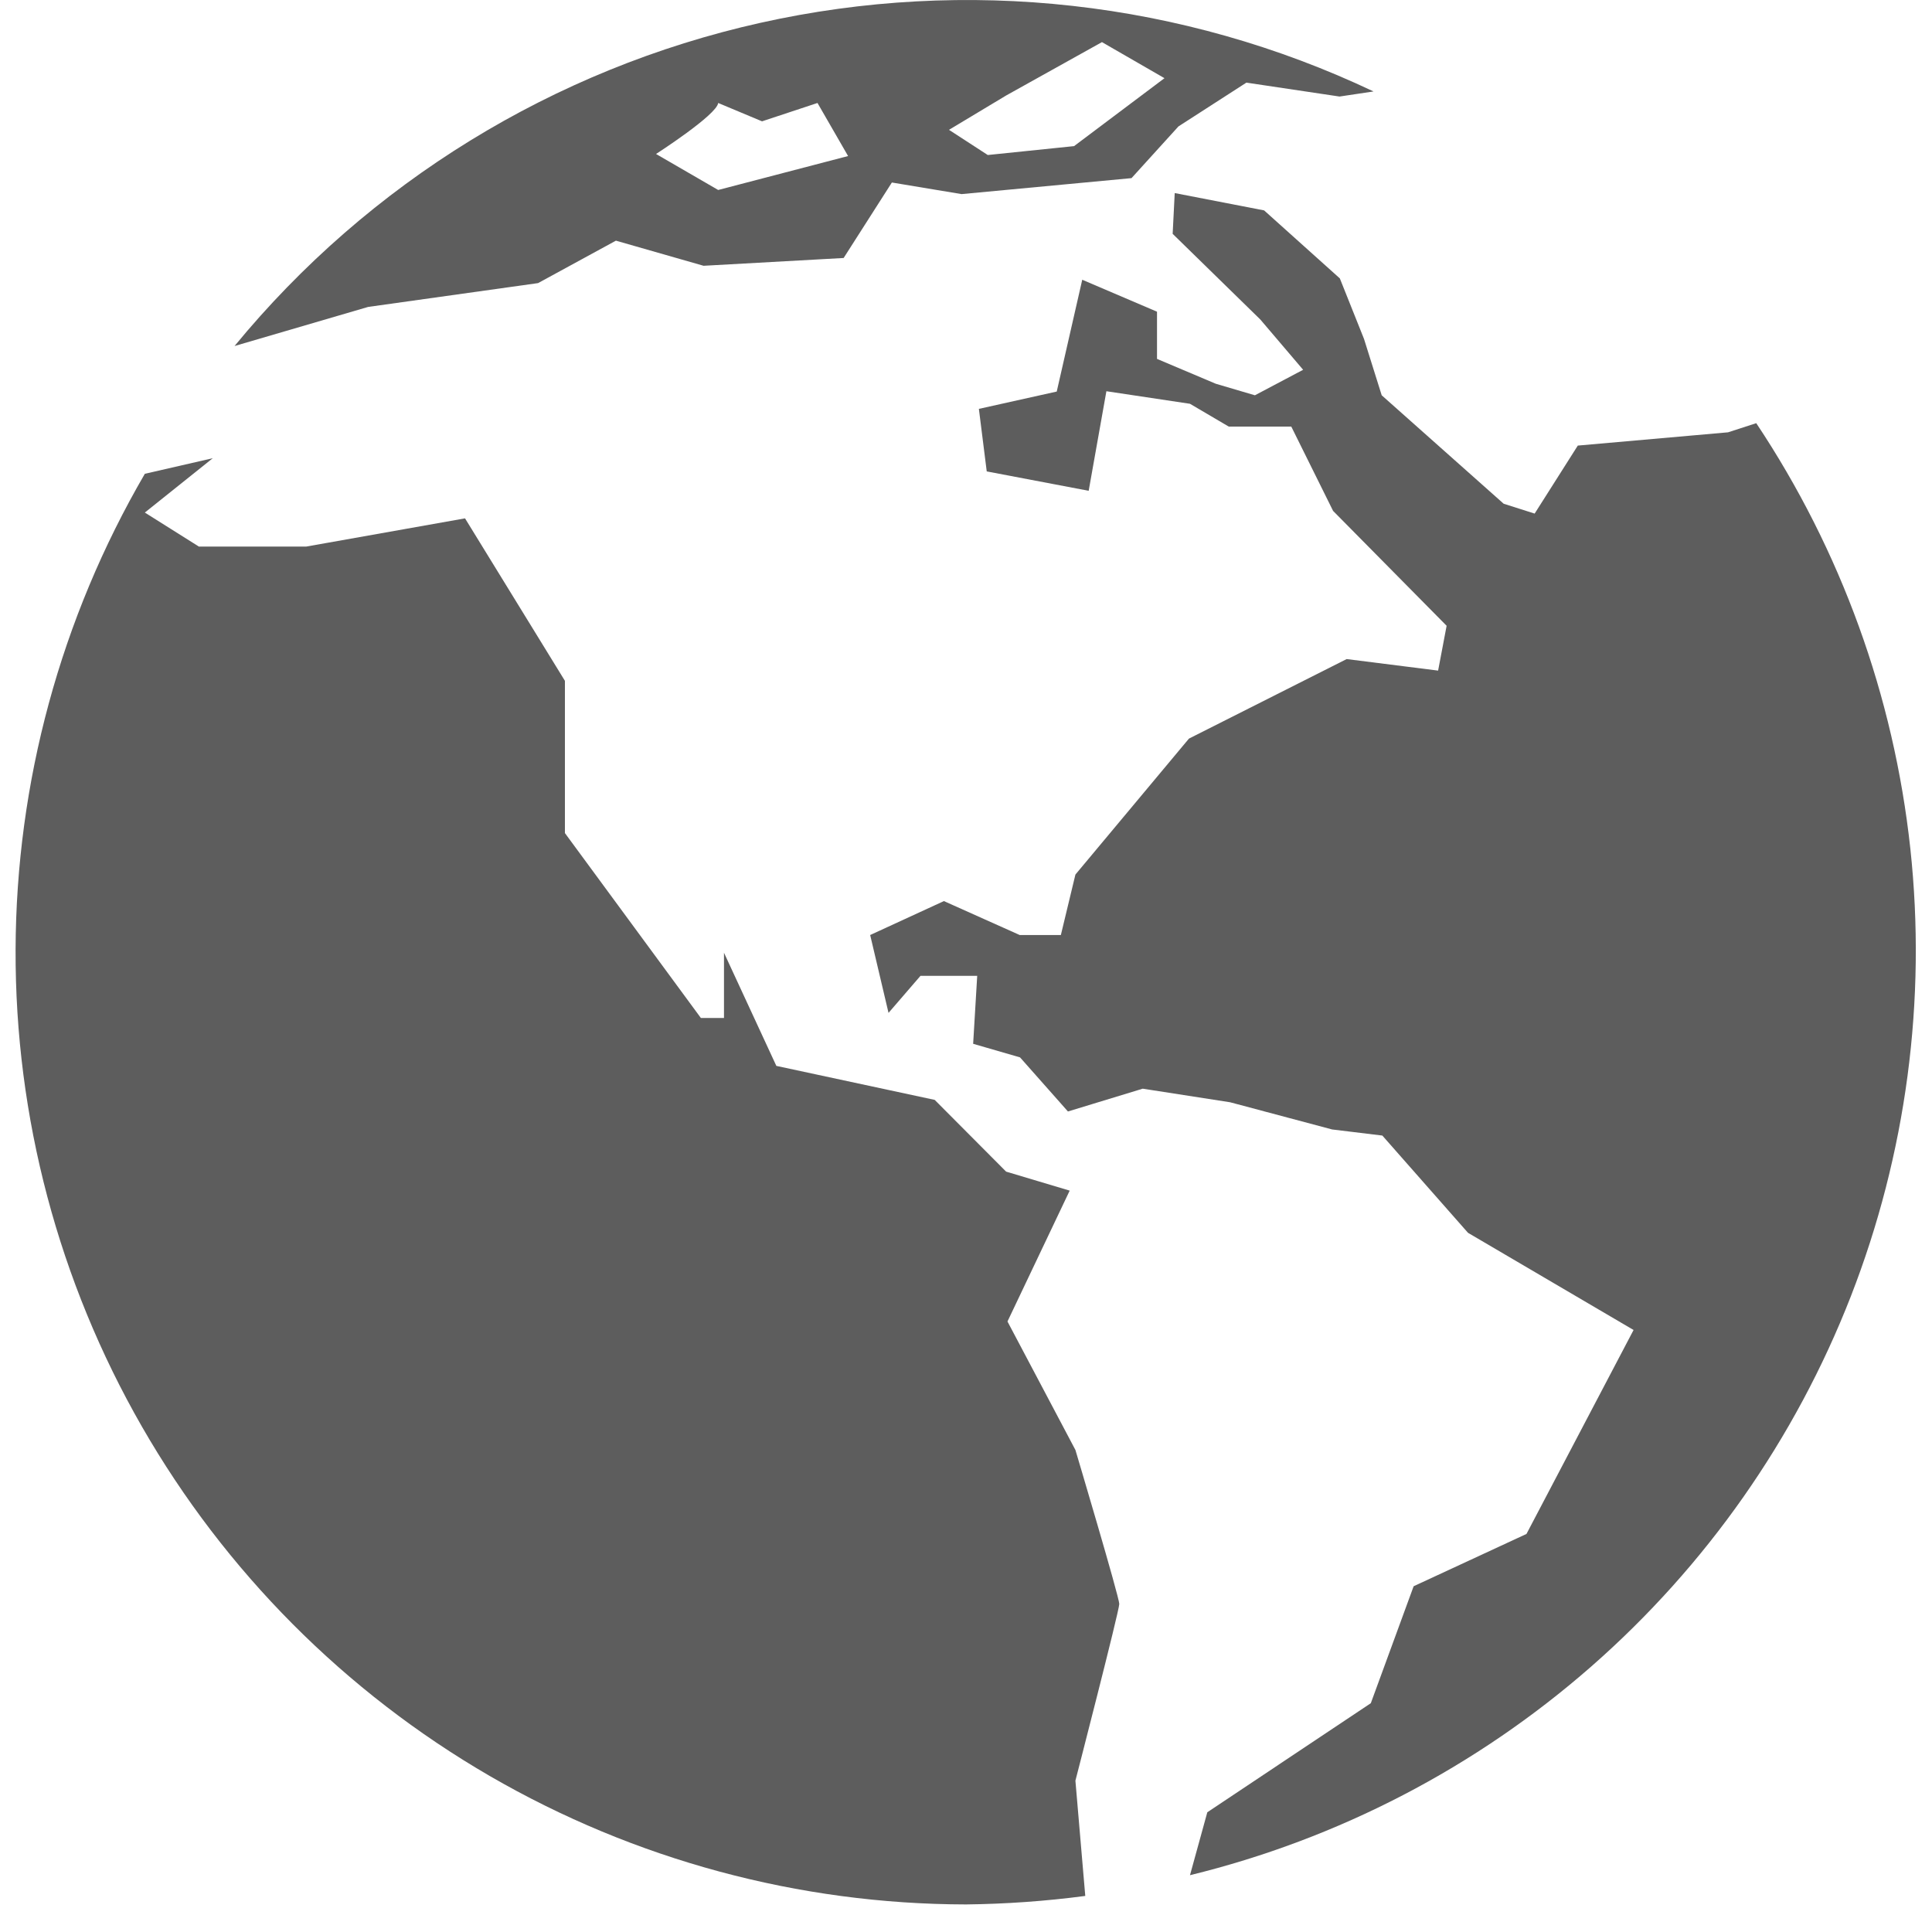
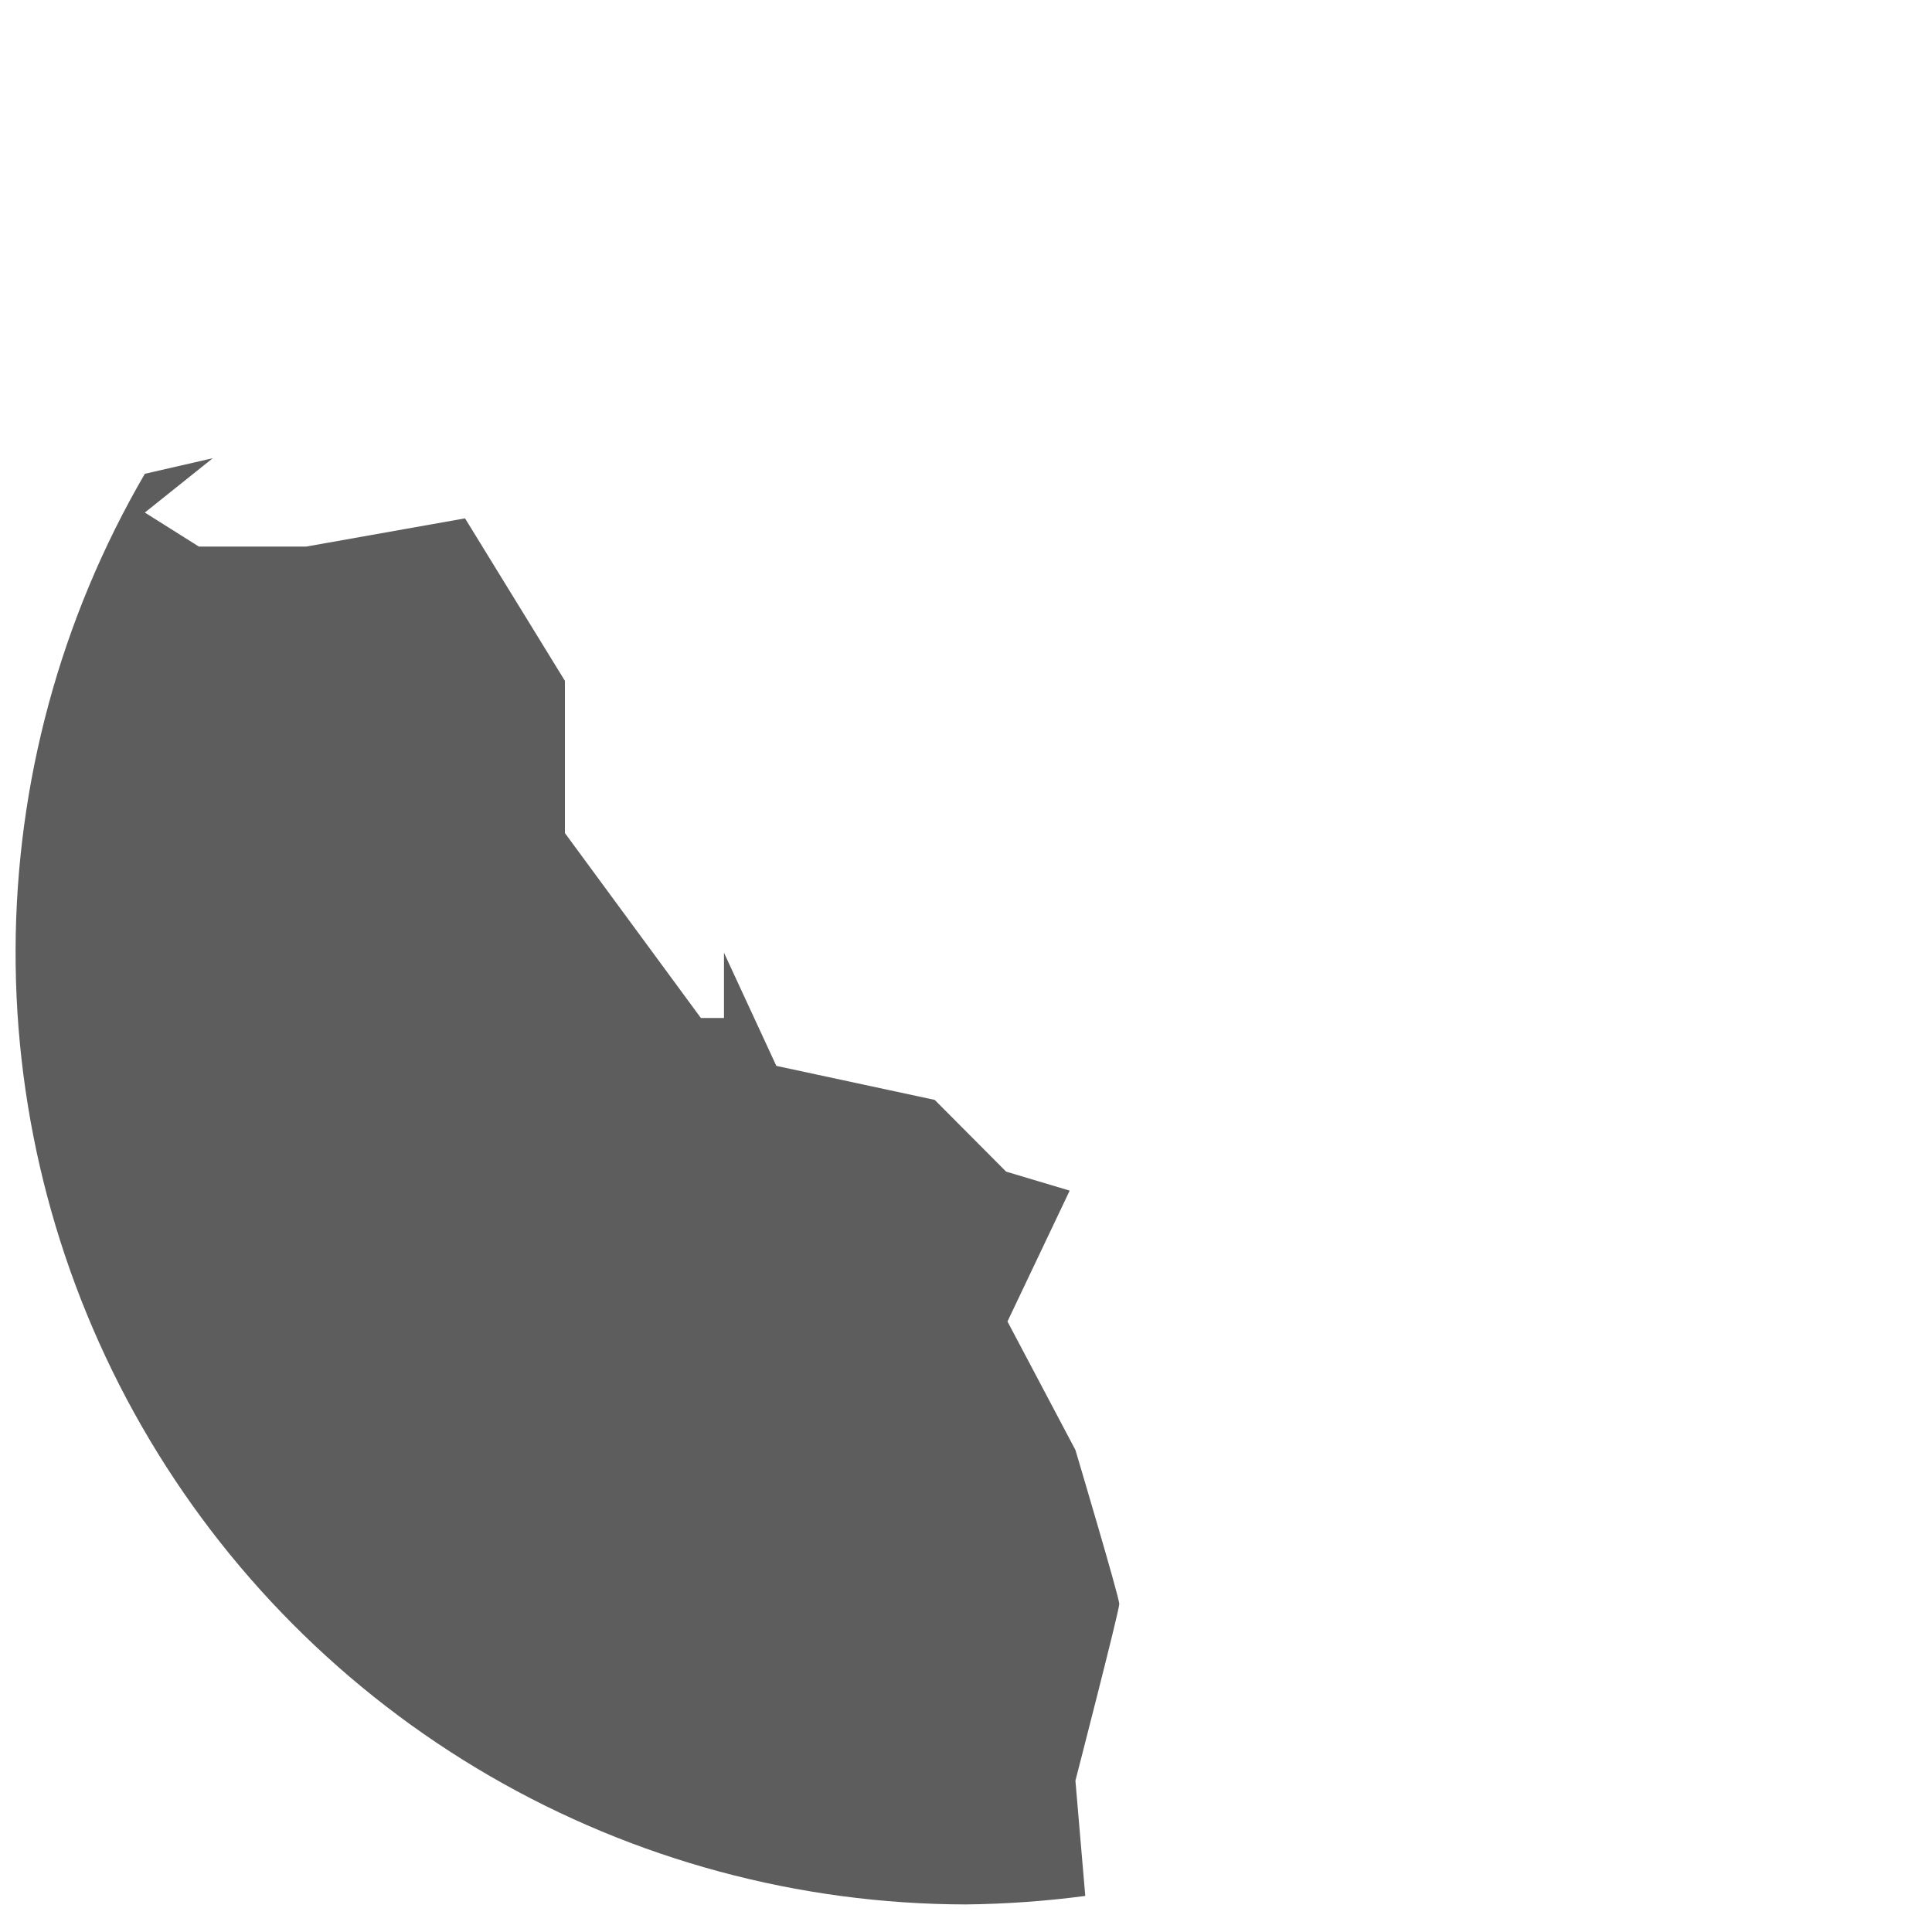
<svg xmlns="http://www.w3.org/2000/svg" fill="none" viewBox="0 0 30 30" height="30" width="30">
-   <path fill="#5D5D5D" d="M27.271 6.571L26.833 6.713L24.5 6.919L23.83 7.975L23.349 7.822L21.455 6.138L21.18 5.262L20.805 4.323L19.629 3.267L18.241 2.998L18.209 3.631L19.57 4.961L20.235 5.742L19.486 6.138L18.879 5.959L17.966 5.573V4.84L16.805 4.344L16.409 6.08L15.2 6.349L15.322 7.32L16.905 7.621L17.18 6.075L18.478 6.27L19.08 6.624H20.051L20.7 7.933L22.463 9.717L22.331 10.413L20.911 10.234L18.462 11.469L16.699 13.58L16.473 14.519H15.834L14.657 13.992L13.512 14.519L13.797 15.728L14.293 15.153H15.174L15.111 16.208L15.839 16.419L16.583 17.259L17.744 16.905L19.101 17.116L20.684 17.538L21.465 17.633L22.795 19.143L25.366 20.652L23.703 23.819L21.951 24.631L21.286 26.447L18.747 28.141L18.478 29.118C20.784 28.554 22.921 27.443 24.707 25.879C26.493 24.315 27.876 22.343 28.739 20.131C29.601 17.919 29.918 15.532 29.663 13.172C29.407 10.811 28.587 8.547 27.271 6.571Z" />
  <path fill="#5D5D5D" d="M16.699 22.515L15.644 20.52L16.61 18.488L15.623 18.193L14.514 17.079L12.055 16.551L11.242 14.794V15.807H10.883L8.772 12.936V10.572L7.221 8.049L4.756 8.487H3.088L2.249 7.959L3.304 7.115L2.249 7.357C0.942 9.602 0.25 12.151 0.242 14.748C0.233 17.345 0.91 19.898 2.203 22.151C3.496 24.403 5.359 26.275 7.606 27.578C9.853 28.88 12.403 29.568 15 29.572C15.62 29.565 16.238 29.521 16.852 29.44L16.699 27.65C16.699 27.65 17.38 25.012 17.38 24.906C17.38 24.8 16.699 22.515 16.699 22.515Z" />
-   <path fill="#5D5D5D" d="M5.716 4.766L8.355 4.396L9.564 3.737L10.925 4.127L13.1 4.006L13.849 2.834L14.931 3.014L17.57 2.766L18.299 1.963L19.354 1.283L20.8 1.499L21.328 1.42C18.361 0.013 15.009 -0.361 11.805 0.355C8.601 1.071 5.728 2.837 3.642 5.373L5.716 4.766ZM15.623 1.483L17.111 0.654L18.082 1.214L16.678 2.269L15.338 2.407L14.736 2.016L15.623 1.483ZM11.152 1.599L11.833 1.884L12.694 1.599L13.169 2.423L11.152 2.95L10.187 2.391C10.187 2.391 11.131 1.784 11.152 1.599Z" />
</svg>